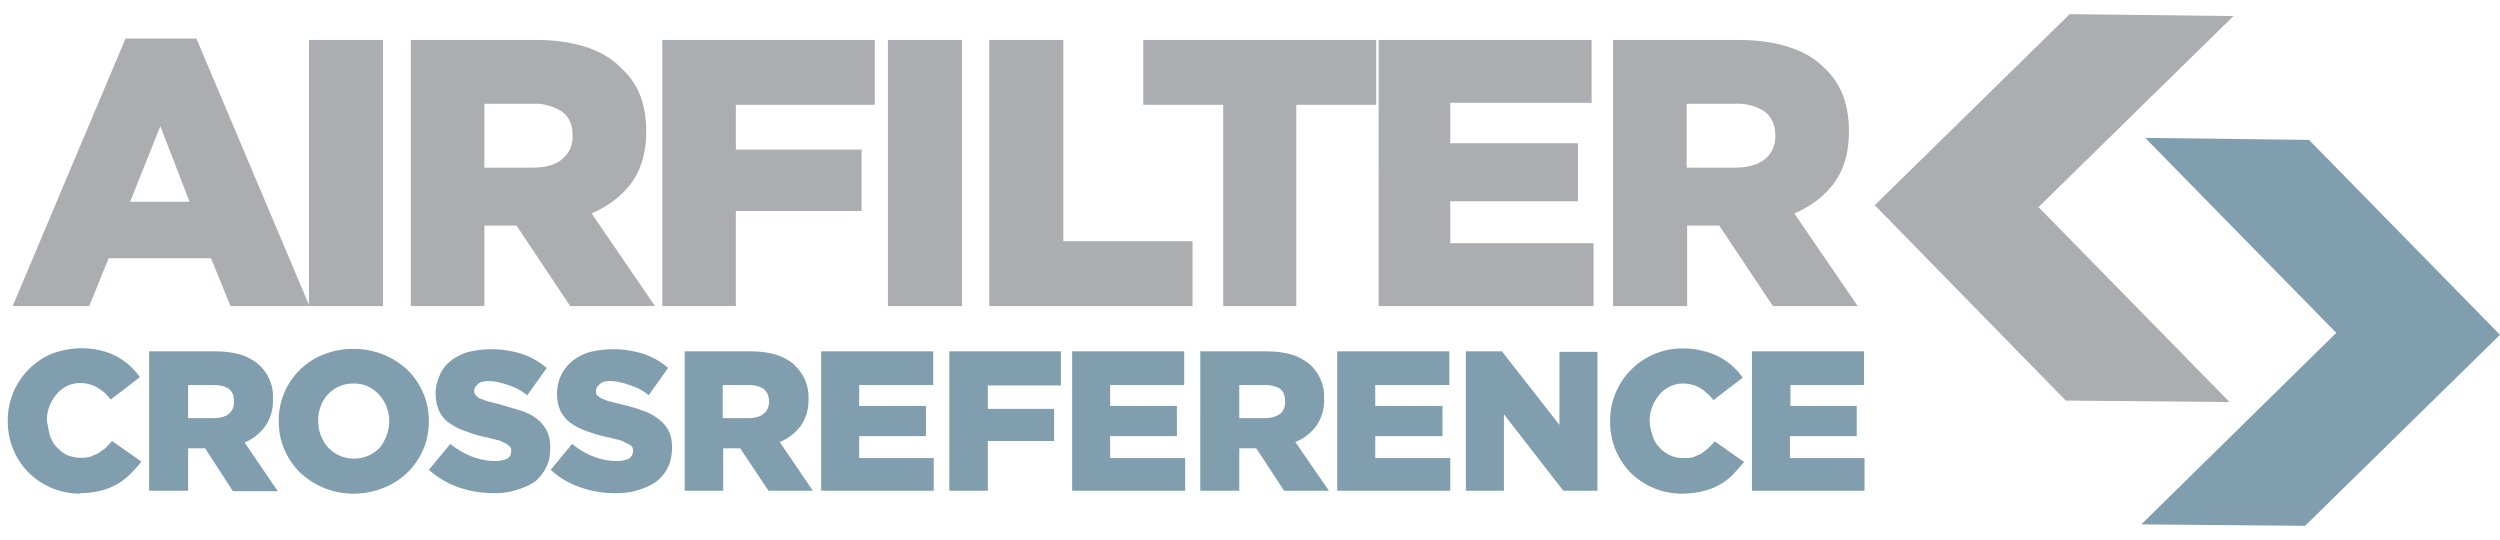
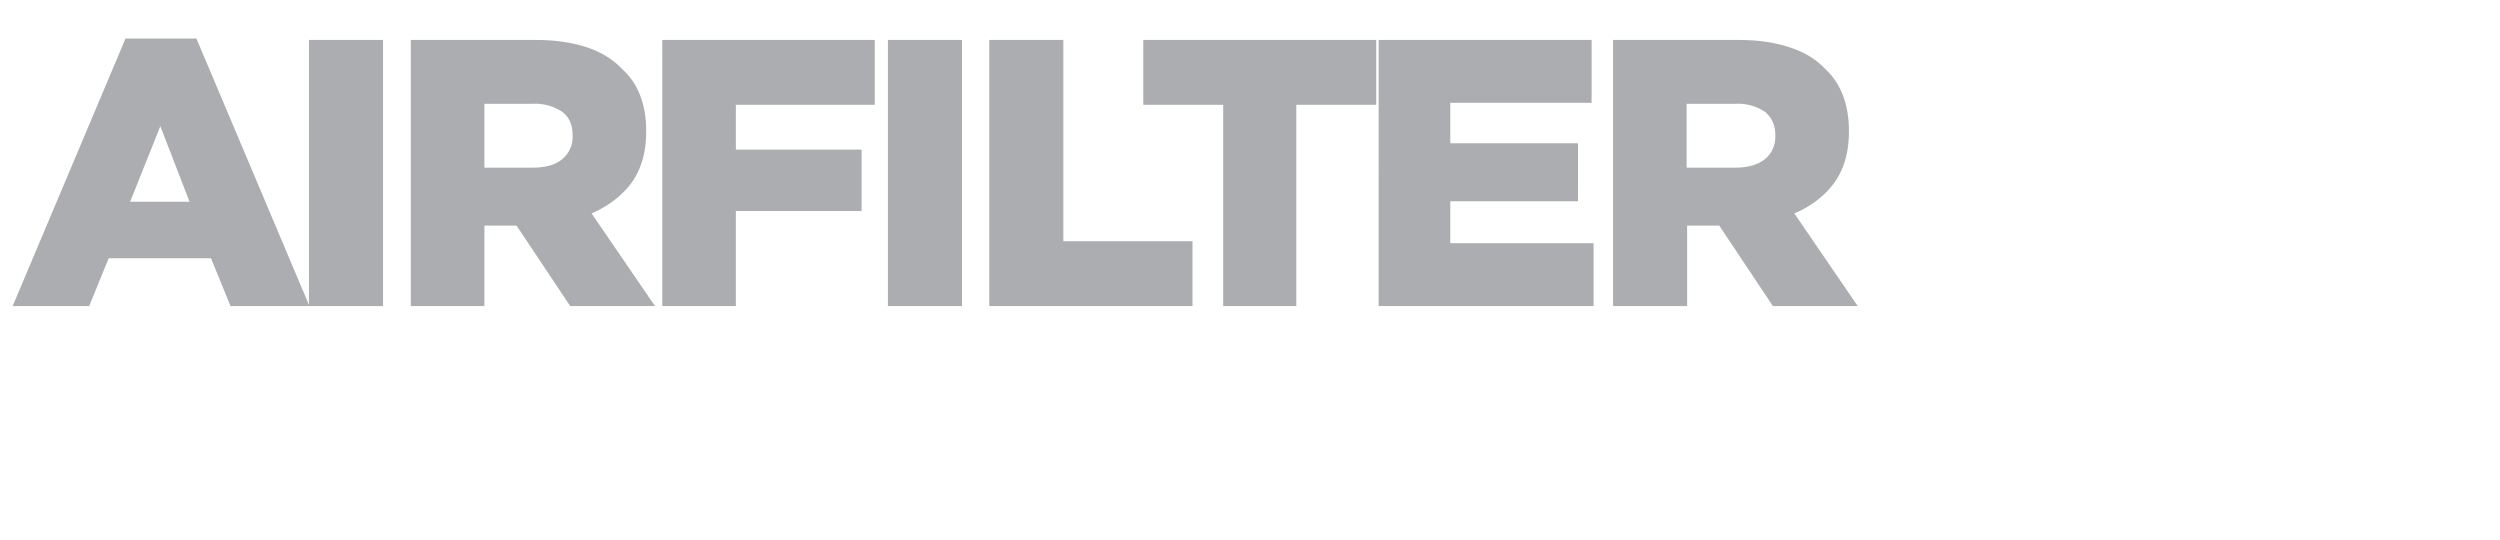
<svg xmlns="http://www.w3.org/2000/svg" width="513" height="110.8">
-   <path fill="#809EAD" d="M439.4 107.6l40-39.3-39.2-40 33.6.4 39.2 40-40 39.2z" />
-   <path fill="#ABADB0" d="M457.5 82.5l-39.2-40 40-39.2-33.6-.4-40 39.2 39.2 40.1z" />
  <g fill="#809EAD">
-     <path d="M16.3 101.3A15 15 0 0 1 5.9 97a14.8 14.8 0 0 1-4.3-10.6 14.8 14.8 0 0 1 9-13.8 17.2 17.2 0 0 1 10-.7 13.5 13.5 0 0 1 8.1 5.5l-6 4.6c-.7-1-1.6-1.8-2.6-2.4-1-.6-2.2-1-3.6-1a6.3 6.3 0 0 0-4.9 2.3 8.4 8.4 0 0 0-2 5.3v.1l.6 3c.4 1 .8 1.8 1.4 2.4s1.3 1.3 2.2 1.7a8 8 0 0 0 4.8.3l1.6-.7 1.5-1.1 1.3-1.4 6 4.2c-.7 1-1.5 1.8-2.3 2.6a12.7 12.7 0 0 1-6.1 3.4c-1.3.3-2.7.5-4.3.5zM30.7 72.1h13.5c2.2 0 4 .3 5.6.8 1.5.6 2.7 1.3 3.7 2.3A8.8 8.8 0 0 1 56 82a9 9 0 0 1-1.6 5.5 10 10 0 0 1-4.2 3.3l6.8 10h-9.2L42.1 92h-3.5v8.7h-8V72zm13.1 13.7c1.4 0 2.4-.3 3.2-.9a3 3 0 0 0 1-2.5c0-1.2-.3-2-1-2.6-.8-.5-1.9-.8-3.2-.8h-5.2v6.8h5.2zM72.5 101.3a16 16 0 0 1-11-4.4 14.6 14.6 0 0 1-4.3-10.4 14.5 14.5 0 0 1 9.3-13.8 16 16 0 0 1 6.1-1.1 16 16 0 0 1 11 4.3A14.6 14.6 0 0 1 88 86.3v.1a14.5 14.5 0 0 1-9.3 13.7c-2 .8-4 1.2-6.2 1.2zm.1-7.2a7.2 7.2 0 0 0 5.3-2.2c.6-.7 1-1.5 1.4-2.5a8.1 8.1 0 0 0-1.5-8.4 7.5 7.5 0 0 0-2.3-1.7 7 7 0 0 0-3-.6 7 7 0 0 0-6.7 4.7c-.4 1-.5 1.9-.5 3a8.1 8.1 0 0 0 2 5.4 7.2 7.2 0 0 0 5.3 2.3zM101.4 101.2c-2.6 0-5-.4-7.3-1.2-2.3-.8-4.3-2-6.1-3.6l4.4-5.3c2.9 2.3 6 3.5 9.3 3.5 1 0 1.8-.2 2.4-.5.6-.4.8-.9.8-1.5 0-.4 0-.6-.2-.9l-.7-.6-1.5-.7-2.4-.6c-1.5-.3-3-.7-4.2-1.2a13 13 0 0 1-3.4-1.6c-1-.6-1.8-1.5-2.3-2.5a8.8 8.8 0 0 1 0-7.4c.4-1.1 1.1-2 2.1-2.9 1-.8 2.1-1.4 3.5-1.9a20.5 20.5 0 0 1 11.2.3c1.9.6 3.6 1.6 5.2 2.9l-4 5.6c-1.3-1-2.6-1.7-4-2.1-1.4-.5-2.7-.8-4-.8-1 0-1.7.2-2.1.6s-.8.8-.8 1.3c0 .4.1.7.3 1l.7.6 1.6.6 2.4.6 4.4 1.3c1.3.4 2.5 1 3.4 1.7a7 7 0 0 1 2.1 2.5c.5 1 .7 2 .7 3.4 0 1.6-.2 2.9-.8 4a8.4 8.4 0 0 1-2.3 3c-1 .7-2.3 1.3-3.7 1.7-1.4.5-3 .7-4.7.7zM126.3 101.2c-2.5 0-5-.4-7.2-1.2-2.3-.8-4.4-2-6.1-3.6l4.4-5.3c2.8 2.3 6 3.5 9.2 3.5 1 0 1.9-.2 2.5-.5.5-.4.8-.9.8-1.5 0-.4 0-.6-.2-.9-.1-.2-.4-.4-.8-.6l-1.4-.7-2.4-.6c-1.5-.3-3-.7-4.3-1.2a13 13 0 0 1-3.4-1.6c-1-.6-1.7-1.5-2.3-2.5-.5-1-.8-2.2-.8-3.7 0-1.4.3-2.6.8-3.7s1.2-2 2.2-2.9c1-.8 2-1.4 3.5-1.9a20.5 20.5 0 0 1 11.2.3c1.8.6 3.6 1.6 5.1 2.9l-4 5.6c-1.2-1-2.6-1.7-4-2.1-1.3-.5-2.7-.8-4-.8-.9 0-1.6.2-2 .6s-.8.8-.8 1.3c0 .4 0 .7.2 1l.8.6 1.5.6 2.4.6c1.7.4 3.2.8 4.5 1.3 1.3.4 2.4 1 3.3 1.7a7 7 0 0 1 2.2 2.5c.5 1 .7 2 .7 3.4 0 1.6-.3 2.9-.8 4a8.4 8.4 0 0 1-2.4 3c-1 .7-2.2 1.3-3.6 1.7-1.4.5-3 .7-4.8.7zM140.4 72.1H154c2.2 0 4.1.3 5.6.8 1.6.6 2.8 1.3 3.7 2.3a8.8 8.8 0 0 1 2.6 6.7 9 9 0 0 1-1.6 5.5 10 10 0 0 1-4.3 3.3l6.8 10h-9.1l-5.8-8.7h-3.5v8.7h-7.9V72zm13.2 13.7c1.3 0 2.4-.3 3.1-.9a3 3 0 0 0 1.1-2.5c0-1.2-.4-2-1.1-2.6-.8-.5-1.8-.8-3.2-.8h-5.2v6.8h5.3zM168.5 72.1h23V79h-15.2v4.3H190v6.2h-13.7V94h15.3v6.7h-23.1V72zM194.8 72.1h22.9v7h-15v4.8h13.6v6.6h-13.6v10.2h-7.9V72zM220 72.1h23V79h-15.2v4.3h13.7v6.2h-13.7V94h15.4v6.7H220V72zM246.4 72.1h13.5c2.2 0 4 .3 5.6.8 1.5.6 2.7 1.3 3.7 2.3a8.8 8.8 0 0 1 2.5 6.7 9 9 0 0 1-1.6 5.5 10 10 0 0 1-4.3 3.3l6.9 10h-9.2l-5.7-8.7h-3.5v8.7h-8V72zm13.1 13.7c1.4 0 2.4-.3 3.2-.9a3 3 0 0 0 1-2.5c0-1.2-.3-2-1-2.6-.8-.5-1.9-.8-3.2-.8h-5.2v6.8h5.2zM274.4 72.1h23V79h-15.2v4.3H296v6.2h-13.8V94h15.4v6.7h-23.2V72zM300.8 72.1h7.4L320 87.2v-15h7.8v28.5h-7L308.6 85v15.7h-7.8V72zM345.2 101.3a15 15 0 0 1-10.5-4.2 14.8 14.8 0 0 1-4.3-10.6 14.8 14.8 0 0 1 15-15c1.6 0 2.9.2 4 .5a13.5 13.5 0 0 1 8.2 5.5l-6 4.6c-.8-1-1.7-1.8-2.6-2.4-1-.6-2.2-1-3.6-1a6.3 6.3 0 0 0-4.9 2.3 8.4 8.4 0 0 0-2 5.3v.1c0 1 .3 2 .6 3s.8 1.8 1.4 2.4a6.5 6.5 0 0 0 5 2.2c.6 0 1.3 0 2-.2l1.6-.7 1.4-1.1 1.4-1.4 6 4.2-2.3 2.6a12.8 12.8 0 0 1-6.2 3.4c-1.2.3-2.7.5-4.2.5zM359.6 72.1h22.9V79h-15.1v4.3H381v6.2h-13.7V94h15.3v6.7h-23.1V72z" />
-   </g>
+     </g>
  <g>
    <g fill="#ABADB0">
      <path d="M25.7 7.9h14.6l23.2 54.9H47.3l-4-9.8h-21l-4 9.8H2.6l23.2-55zm13.2 33.5l-6-15.5-6.2 15.5h12.2z" />
      <path d="M63.4 8.2h15.2v54.6H63.4V8.2zM84.3 8.2H110c4.2 0 7.8.6 10.7 1.6 2.9 1 5.2 2.5 7 4.4 3.3 3 4.9 7.3 4.9 12.7v.1c0 4.2-1 7.7-3 10.5-2 2.7-4.8 4.8-8.2 6.3l13 19H117l-11-16.5h-6.6v16.5H84.3V8.2zm25 26.2c2.7 0 4.7-.6 6-1.7a5.8 5.8 0 0 0 2.2-4.7v-.2c0-2.2-.7-3.8-2.2-4.9a10 10 0 0 0-6-1.6h-9.9v13.1h10zM135.9 8.2h43.6v13.3H151v9.2h25.8v12.6H151v19.5h-15.1V8.2zM182.2 8.2h15.2v54.6h-15.2V8.2zM203.1 8.2h15.1v41.3h26.5v13.3H203V8.2zM251 21.5h-16.4V8.2h47.8v13.3H266v41.3h-15V21.5zM282.8 8.2h43.8v12.9h-29v8.3h26.2v11.9h-26.2v8.6H327v12.9h-44.1V8.2zM331 8.2h25.8c4.3 0 7.8.6 10.7 1.6 3 1 5.3 2.5 7.1 4.4 3.2 3 4.8 7.3 4.8 12.7v.1c0 4.2-1 7.7-3 10.5-2 2.7-4.7 4.8-8.2 6.3l13 19h-17.4l-11-16.5H346.2v16.5H331V8.2zm25.1 26.2c2.6 0 4.6-.6 6-1.7s2.2-2.8 2.2-4.7v-.2c0-2.2-.8-3.8-2.2-4.9a10 10 0 0 0-6-1.6h-10v13.1h10z" />
    </g>
  </g>
</svg>